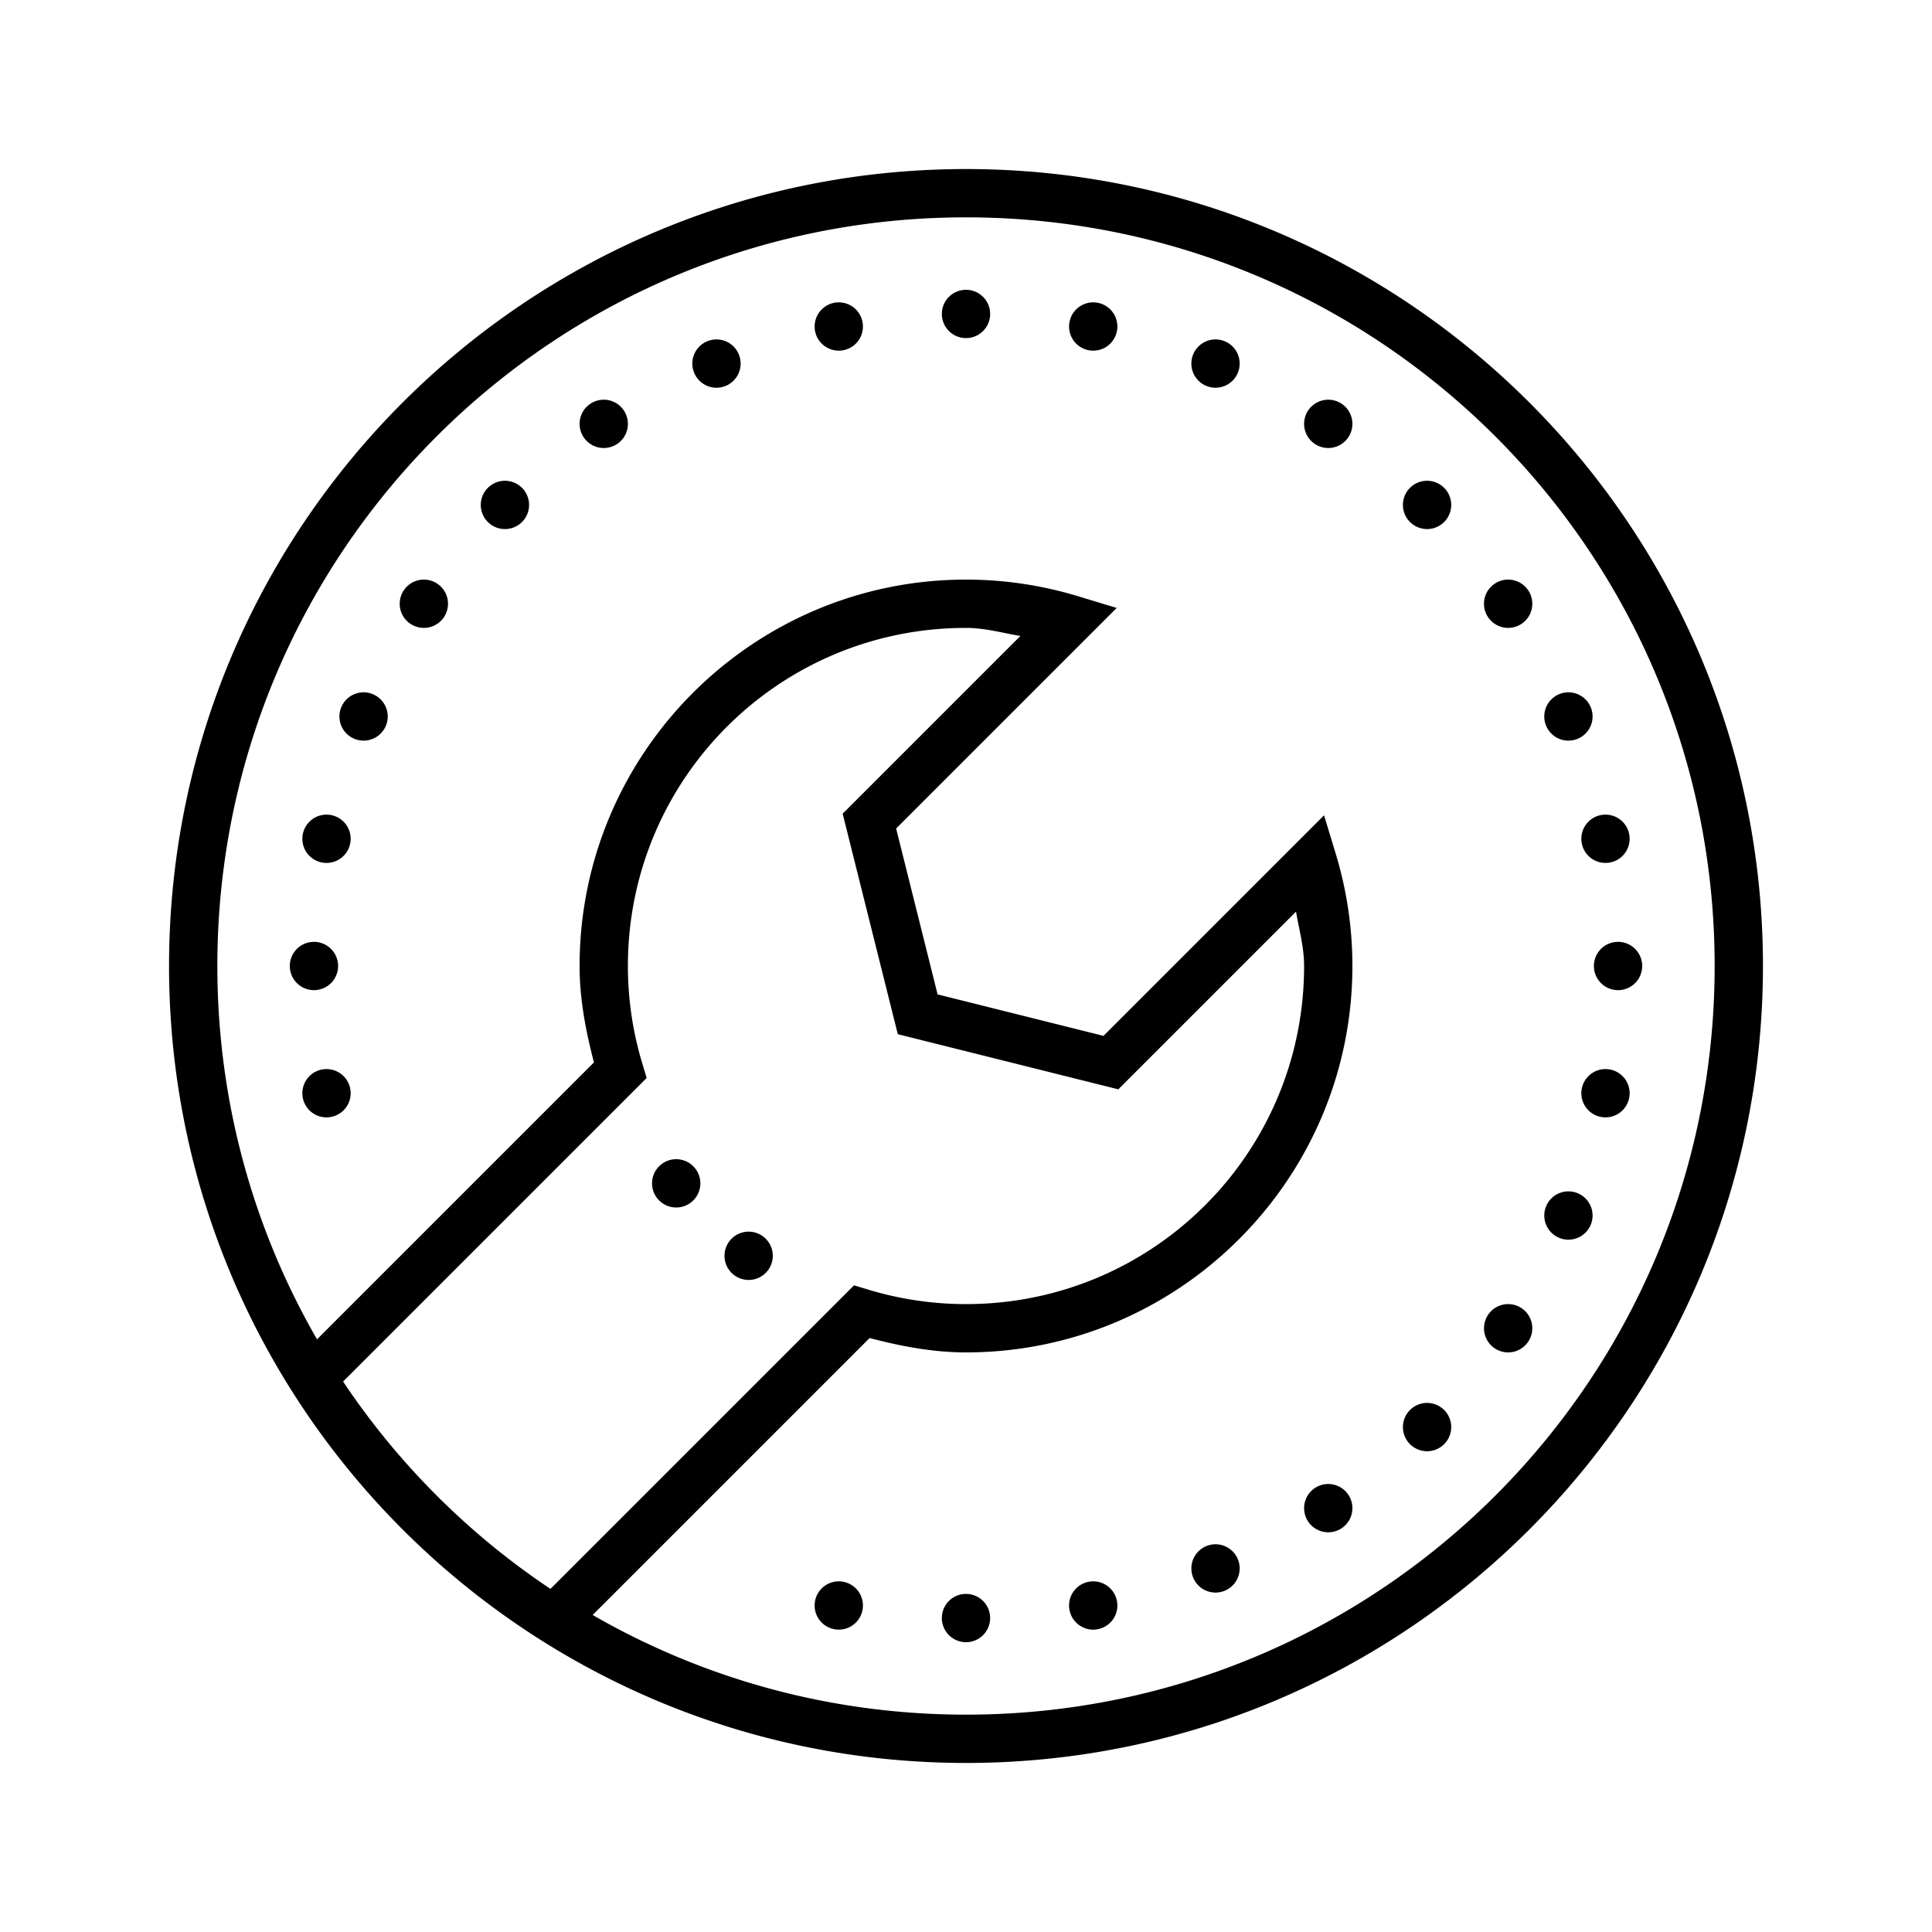
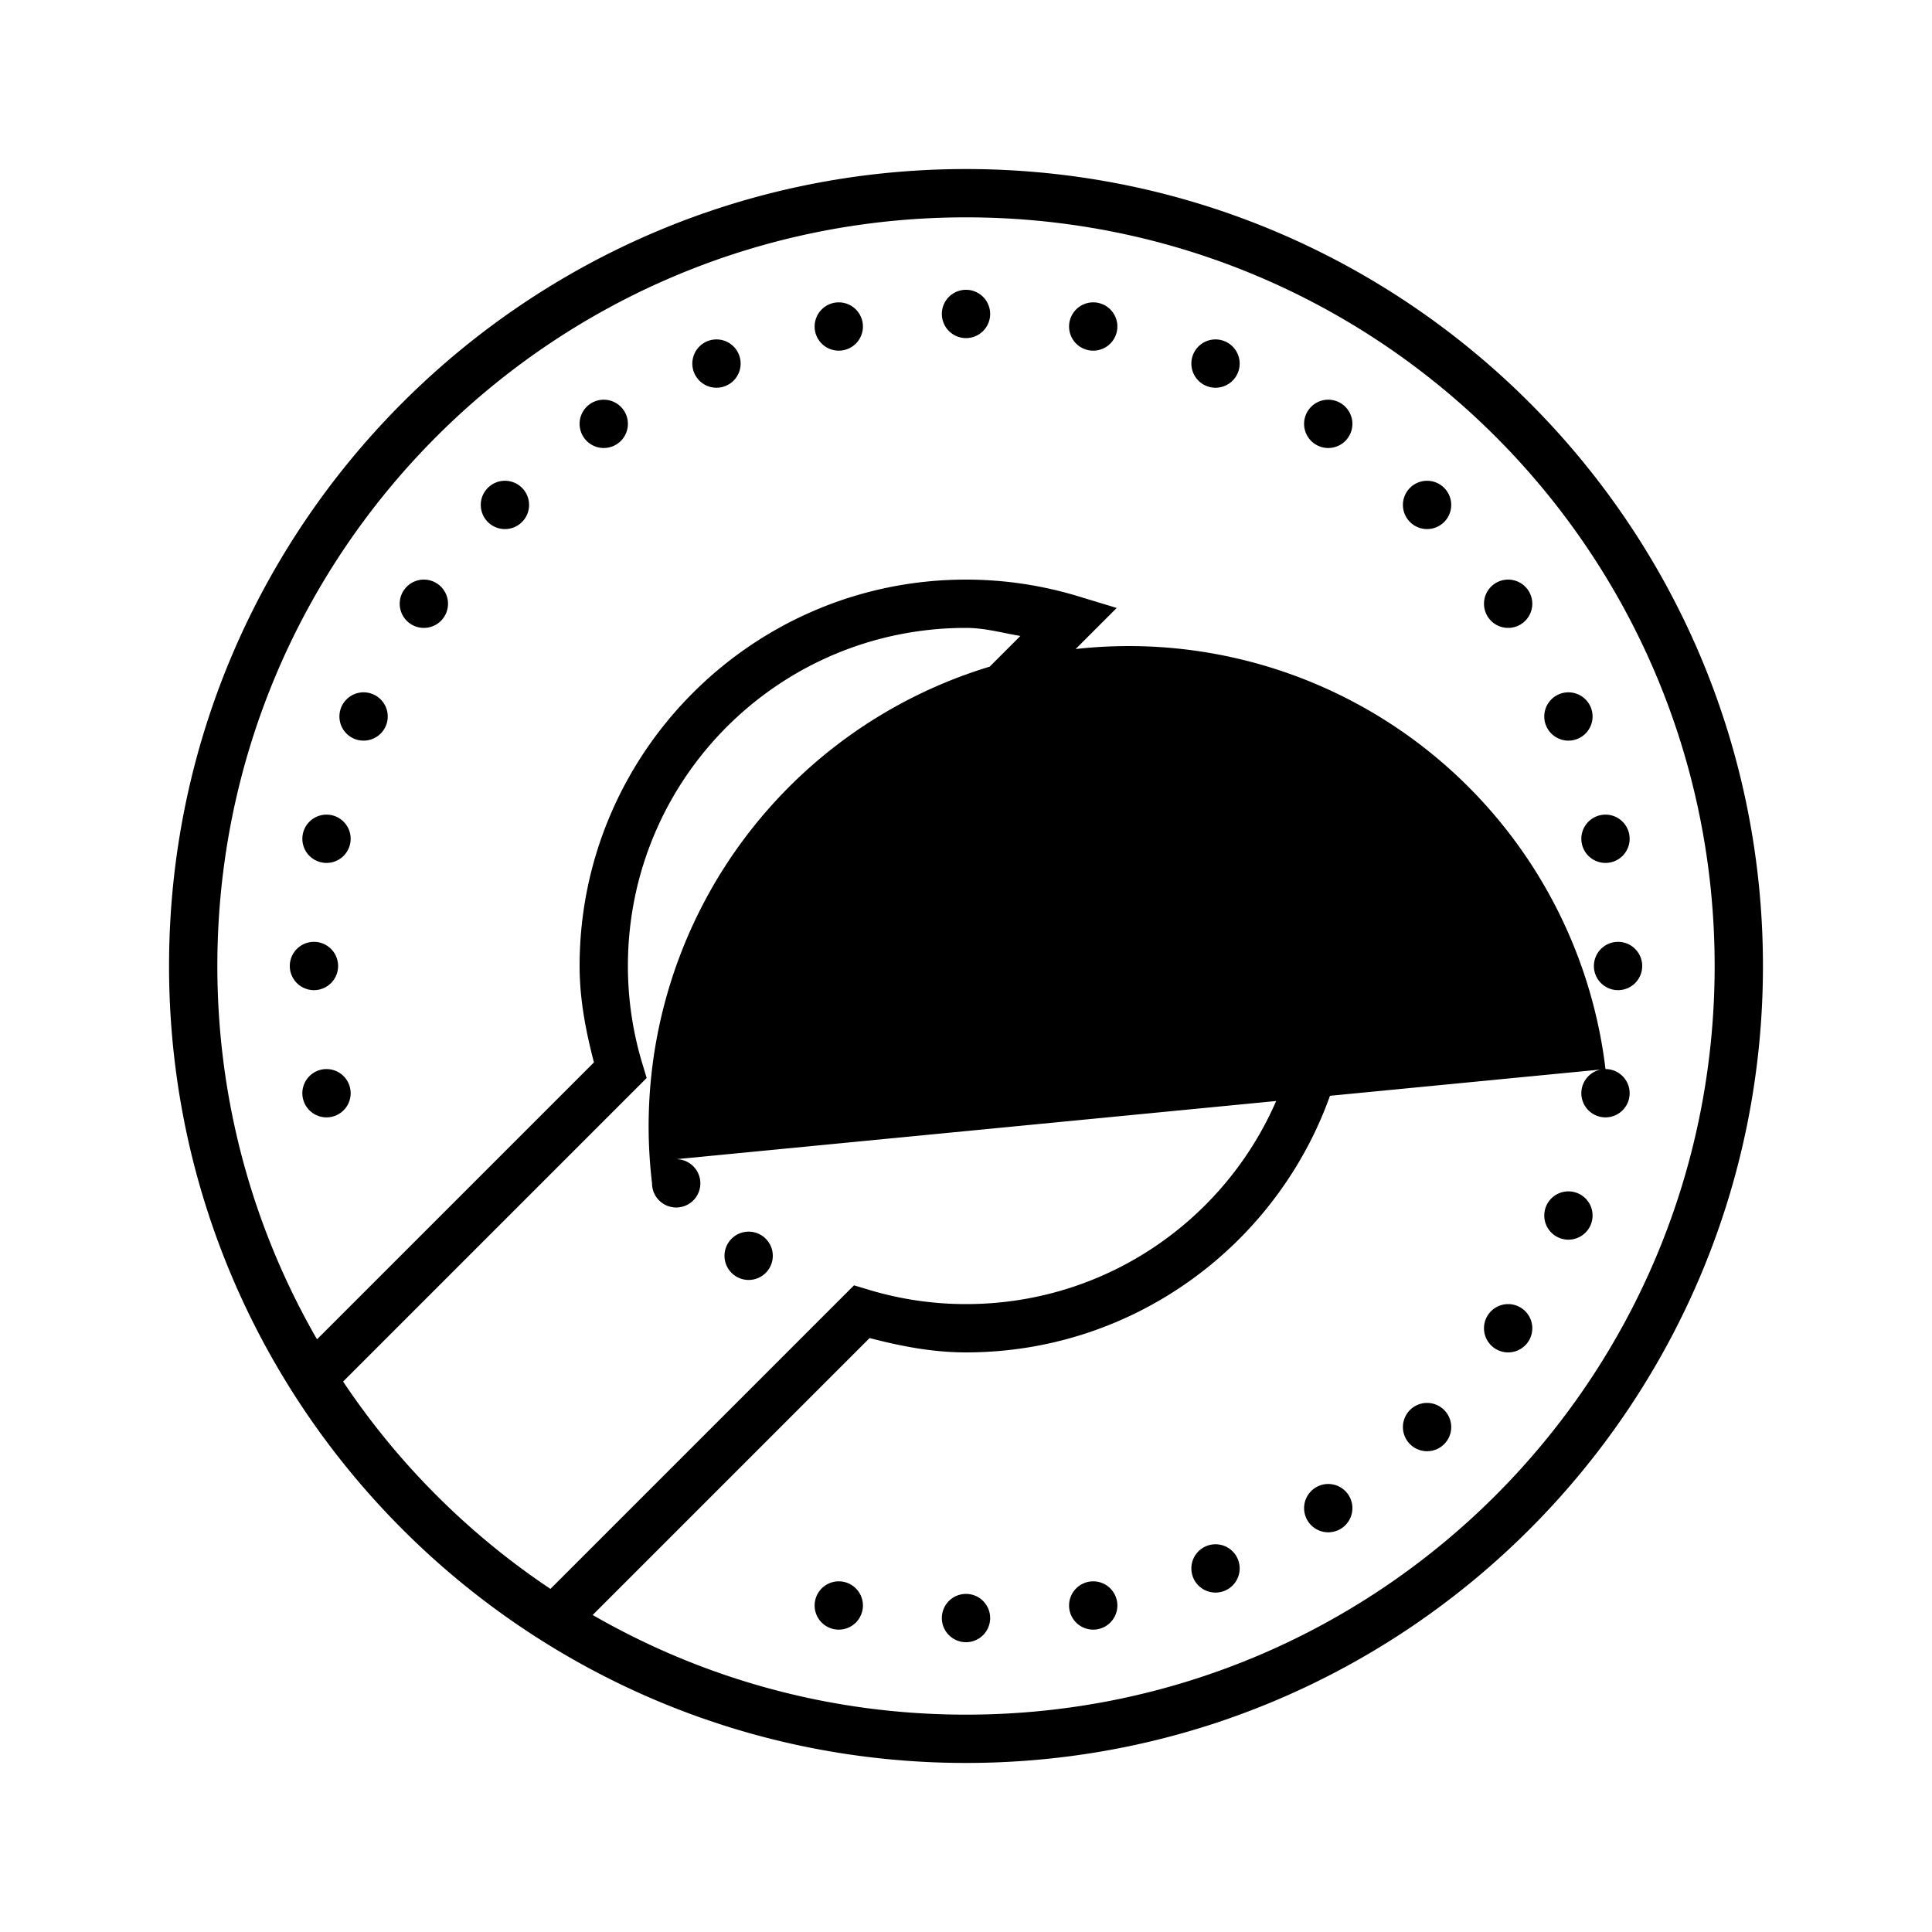
<svg xmlns="http://www.w3.org/2000/svg" viewBox="0 0 80 80" fill="#000000">
-   <path d="M 40 7 C 21.786 7 7 21.786 7 40 C 7 58.214 21.786 73 40 73 C 58.214 73 73 58.214 73 40 C 73 21.786 58.214 7 40 7 z M 40 9 C 57.133 9 71 22.867 71 40 C 71 57.133 57.133 71 40 71 C 34.367 71 29.091 69.495 24.541 66.873 L 36.008 55.406 C 37.292 55.74 38.611 56 40 56 C 48.824 56 56 48.824 56 40 C 56 38.384 55.756 36.826 55.311 35.357 L 54.826 33.76 L 45.693 42.893 L 38.824 41.176 L 37.107 34.307 L 46.24 25.174 L 44.643 24.689 C 43.174 24.244 41.616 24 40 24 C 31.176 24 24 31.176 24 40 C 24 41.389 24.26 42.708 24.594 43.992 L 13.127 55.459 C 10.505 50.909 9 45.633 9 40 C 9 22.867 22.867 9 40 9 z M 40 12 A 1 1 0 0 0 39 13 A 1 1 0 0 0 40 14 A 1 1 0 0 0 41 13 A 1 1 0 0 0 40 12 z M 34.732 12.52 A 1 1 0 0 0 33.732 13.52 A 1 1 0 0 0 34.732 14.52 A 1 1 0 0 0 35.732 13.52 A 1 1 0 0 0 34.732 12.52 z M 45.268 12.52 A 1 1 0 0 0 44.268 13.52 A 1 1 0 0 0 45.268 14.52 A 1 1 0 0 0 46.268 13.52 A 1 1 0 0 0 45.268 12.52 z M 29.668 14.055 A 1 1 0 0 0 28.668 15.055 A 1 1 0 0 0 29.668 16.055 A 1 1 0 0 0 30.668 15.055 A 1 1 0 0 0 29.668 14.055 z M 50.332 14.055 A 1 1 0 0 0 49.332 15.055 A 1 1 0 0 0 50.332 16.055 A 1 1 0 0 0 51.332 15.055 A 1 1 0 0 0 50.332 14.055 z M 25 16.551 A 1 1 0 0 0 24 17.551 A 1 1 0 0 0 25 18.551 A 1 1 0 0 0 26 17.551 A 1 1 0 0 0 25 16.551 z M 55 16.551 A 1 1 0 0 0 54 17.551 A 1 1 0 0 0 55 18.551 A 1 1 0 0 0 56 17.551 A 1 1 0 0 0 55 16.551 z M 20.908 19.908 A 1 1 0 0 0 19.908 20.908 A 1 1 0 0 0 20.908 21.908 A 1 1 0 0 0 21.908 20.908 A 1 1 0 0 0 20.908 19.908 z M 59.092 19.908 A 1 1 0 0 0 58.092 20.908 A 1 1 0 0 0 59.092 21.908 A 1 1 0 0 0 60.092 20.908 A 1 1 0 0 0 59.092 19.908 z M 17.551 24 A 1 1 0 0 0 16.551 25 A 1 1 0 0 0 17.551 26 A 1 1 0 0 0 18.551 25 A 1 1 0 0 0 17.551 24 z M 62.449 24 A 1 1 0 0 0 61.449 25 A 1 1 0 0 0 62.449 26 A 1 1 0 0 0 63.449 25 A 1 1 0 0 0 62.449 24 z M 40 26 C 40.784 26 41.504 26.209 42.252 26.334 L 34.893 33.693 L 37.176 42.824 L 46.307 45.107 L 53.666 37.748 C 53.791 38.496 54 39.216 54 40 C 54 47.744 47.744 54 40 54 C 38.586 54 37.225 53.787 35.938 53.396 L 35.363 53.223 L 22.793 65.793 C 19.397 63.524 16.476 60.603 14.207 57.207 L 26.777 44.637 L 26.604 44.062 C 26.213 42.775 26 41.414 26 40 C 26 32.256 32.256 26 40 26 z M 15.055 28.668 A 1 1 0 0 0 14.055 29.668 A 1 1 0 0 0 15.055 30.668 A 1 1 0 0 0 16.055 29.668 A 1 1 0 0 0 15.055 28.668 z M 64.945 28.668 A 1 1 0 0 0 63.945 29.668 A 1 1 0 0 0 64.945 30.668 A 1 1 0 0 0 65.945 29.668 A 1 1 0 0 0 64.945 28.668 z M 13.52 33.732 A 1 1 0 0 0 12.52 34.732 A 1 1 0 0 0 13.52 35.732 A 1 1 0 0 0 14.52 34.732 A 1 1 0 0 0 13.52 33.732 z M 66.48 33.732 A 1 1 0 0 0 65.48 34.732 A 1 1 0 0 0 66.48 35.732 A 1 1 0 0 0 67.48 34.732 A 1 1 0 0 0 66.48 33.732 z M 13 39 A 1 1 0 0 0 12 40 A 1 1 0 0 0 13 41 A 1 1 0 0 0 14 40 A 1 1 0 0 0 13 39 z M 67 39 A 1 1 0 0 0 66 40 A 1 1 0 0 0 67 41 A 1 1 0 0 0 68 40 A 1 1 0 0 0 67 39 z M 13.52 44.268 A 1 1 0 0 0 12.52 45.268 A 1 1 0 0 0 13.52 46.268 A 1 1 0 0 0 14.52 45.268 A 1 1 0 0 0 13.52 44.268 z M 66.48 44.268 A 1 1 0 0 0 65.48 45.268 A 1 1 0 0 0 66.48 46.268 A 1 1 0 0 0 67.48 45.268 A 1 1 0 0 0 66.48 44.268 z M 28 48 A 1 1 0 0 0 27 49 A 1 1 0 0 0 28 50 A 1 1 0 0 0 29 49 A 1 1 0 0 0 28 48 z M 64.945 49.332 A 1 1 0 0 0 63.945 50.332 A 1 1 0 0 0 64.945 51.332 A 1 1 0 0 0 65.945 50.332 A 1 1 0 0 0 64.945 49.332 z M 31 51 A 1 1 0 0 0 30 52 A 1 1 0 0 0 31 53 A 1 1 0 0 0 32 52 A 1 1 0 0 0 31 51 z M 62.449 54 A 1 1 0 0 0 61.449 55 A 1 1 0 0 0 62.449 56 A 1 1 0 0 0 63.449 55 A 1 1 0 0 0 62.449 54 z M 59.092 58.092 A 1 1 0 0 0 58.092 59.092 A 1 1 0 0 0 59.092 60.092 A 1 1 0 0 0 60.092 59.092 A 1 1 0 0 0 59.092 58.092 z M 55 61.449 A 1 1 0 0 0 54 62.449 A 1 1 0 0 0 55 63.449 A 1 1 0 0 0 56 62.449 A 1 1 0 0 0 55 61.449 z M 50.332 63.945 A 1 1 0 0 0 49.332 64.945 A 1 1 0 0 0 50.332 65.945 A 1 1 0 0 0 51.332 64.945 A 1 1 0 0 0 50.332 63.945 z M 34.732 65.48 A 1 1 0 0 0 33.732 66.48 A 1 1 0 0 0 34.732 67.48 A 1 1 0 0 0 35.732 66.48 A 1 1 0 0 0 34.732 65.48 z M 45.268 65.48 A 1 1 0 0 0 44.268 66.48 A 1 1 0 0 0 45.268 67.48 A 1 1 0 0 0 46.268 66.48 A 1 1 0 0 0 45.268 65.48 z M 40 66 A 1 1 0 0 0 39 67 A 1 1 0 0 0 40 68 A 1 1 0 0 0 41 67 A 1 1 0 0 0 40 66 z" fill="#000000" />
+   <path d="M 40 7 C 21.786 7 7 21.786 7 40 C 7 58.214 21.786 73 40 73 C 58.214 73 73 58.214 73 40 C 73 21.786 58.214 7 40 7 z M 40 9 C 57.133 9 71 22.867 71 40 C 71 57.133 57.133 71 40 71 C 34.367 71 29.091 69.495 24.541 66.873 L 36.008 55.406 C 37.292 55.74 38.611 56 40 56 C 48.824 56 56 48.824 56 40 C 56 38.384 55.756 36.826 55.311 35.357 L 54.826 33.76 L 45.693 42.893 L 38.824 41.176 L 37.107 34.307 L 46.24 25.174 L 44.643 24.689 C 43.174 24.244 41.616 24 40 24 C 31.176 24 24 31.176 24 40 C 24 41.389 24.26 42.708 24.594 43.992 L 13.127 55.459 C 10.505 50.909 9 45.633 9 40 C 9 22.867 22.867 9 40 9 z M 40 12 A 1 1 0 0 0 39 13 A 1 1 0 0 0 40 14 A 1 1 0 0 0 41 13 A 1 1 0 0 0 40 12 z M 34.732 12.52 A 1 1 0 0 0 33.732 13.52 A 1 1 0 0 0 34.732 14.52 A 1 1 0 0 0 35.732 13.52 A 1 1 0 0 0 34.732 12.52 z M 45.268 12.52 A 1 1 0 0 0 44.268 13.52 A 1 1 0 0 0 45.268 14.52 A 1 1 0 0 0 46.268 13.52 A 1 1 0 0 0 45.268 12.52 z M 29.668 14.055 A 1 1 0 0 0 28.668 15.055 A 1 1 0 0 0 29.668 16.055 A 1 1 0 0 0 30.668 15.055 A 1 1 0 0 0 29.668 14.055 z M 50.332 14.055 A 1 1 0 0 0 49.332 15.055 A 1 1 0 0 0 50.332 16.055 A 1 1 0 0 0 51.332 15.055 A 1 1 0 0 0 50.332 14.055 z M 25 16.551 A 1 1 0 0 0 24 17.551 A 1 1 0 0 0 25 18.551 A 1 1 0 0 0 26 17.551 A 1 1 0 0 0 25 16.551 z M 55 16.551 A 1 1 0 0 0 54 17.551 A 1 1 0 0 0 55 18.551 A 1 1 0 0 0 56 17.551 A 1 1 0 0 0 55 16.551 z M 20.908 19.908 A 1 1 0 0 0 19.908 20.908 A 1 1 0 0 0 20.908 21.908 A 1 1 0 0 0 21.908 20.908 A 1 1 0 0 0 20.908 19.908 z M 59.092 19.908 A 1 1 0 0 0 58.092 20.908 A 1 1 0 0 0 59.092 21.908 A 1 1 0 0 0 60.092 20.908 A 1 1 0 0 0 59.092 19.908 z M 17.551 24 A 1 1 0 0 0 16.551 25 A 1 1 0 0 0 17.551 26 A 1 1 0 0 0 18.551 25 A 1 1 0 0 0 17.551 24 z M 62.449 24 A 1 1 0 0 0 61.449 25 A 1 1 0 0 0 62.449 26 A 1 1 0 0 0 63.449 25 A 1 1 0 0 0 62.449 24 z M 40 26 C 40.784 26 41.504 26.209 42.252 26.334 L 34.893 33.693 L 37.176 42.824 L 46.307 45.107 L 53.666 37.748 C 53.791 38.496 54 39.216 54 40 C 54 47.744 47.744 54 40 54 C 38.586 54 37.225 53.787 35.938 53.396 L 35.363 53.223 L 22.793 65.793 C 19.397 63.524 16.476 60.603 14.207 57.207 L 26.777 44.637 L 26.604 44.062 C 26.213 42.775 26 41.414 26 40 C 26 32.256 32.256 26 40 26 z M 15.055 28.668 A 1 1 0 0 0 14.055 29.668 A 1 1 0 0 0 15.055 30.668 A 1 1 0 0 0 16.055 29.668 A 1 1 0 0 0 15.055 28.668 z M 64.945 28.668 A 1 1 0 0 0 63.945 29.668 A 1 1 0 0 0 64.945 30.668 A 1 1 0 0 0 65.945 29.668 A 1 1 0 0 0 64.945 28.668 z M 13.52 33.732 A 1 1 0 0 0 12.52 34.732 A 1 1 0 0 0 13.52 35.732 A 1 1 0 0 0 14.52 34.732 A 1 1 0 0 0 13.52 33.732 z M 66.48 33.732 A 1 1 0 0 0 65.48 34.732 A 1 1 0 0 0 66.48 35.732 A 1 1 0 0 0 67.48 34.732 A 1 1 0 0 0 66.48 33.732 z M 13 39 A 1 1 0 0 0 12 40 A 1 1 0 0 0 13 41 A 1 1 0 0 0 14 40 A 1 1 0 0 0 13 39 z M 67 39 A 1 1 0 0 0 66 40 A 1 1 0 0 0 67 41 A 1 1 0 0 0 68 40 A 1 1 0 0 0 67 39 z M 13.52 44.268 A 1 1 0 0 0 12.52 45.268 A 1 1 0 0 0 13.52 46.268 A 1 1 0 0 0 14.52 45.268 A 1 1 0 0 0 13.52 44.268 z M 66.48 44.268 A 1 1 0 0 0 65.48 45.268 A 1 1 0 0 0 66.48 46.268 A 1 1 0 0 0 67.48 45.268 A 1 1 0 0 0 66.48 44.268 z A 1 1 0 0 0 27 49 A 1 1 0 0 0 28 50 A 1 1 0 0 0 29 49 A 1 1 0 0 0 28 48 z M 64.945 49.332 A 1 1 0 0 0 63.945 50.332 A 1 1 0 0 0 64.945 51.332 A 1 1 0 0 0 65.945 50.332 A 1 1 0 0 0 64.945 49.332 z M 31 51 A 1 1 0 0 0 30 52 A 1 1 0 0 0 31 53 A 1 1 0 0 0 32 52 A 1 1 0 0 0 31 51 z M 62.449 54 A 1 1 0 0 0 61.449 55 A 1 1 0 0 0 62.449 56 A 1 1 0 0 0 63.449 55 A 1 1 0 0 0 62.449 54 z M 59.092 58.092 A 1 1 0 0 0 58.092 59.092 A 1 1 0 0 0 59.092 60.092 A 1 1 0 0 0 60.092 59.092 A 1 1 0 0 0 59.092 58.092 z M 55 61.449 A 1 1 0 0 0 54 62.449 A 1 1 0 0 0 55 63.449 A 1 1 0 0 0 56 62.449 A 1 1 0 0 0 55 61.449 z M 50.332 63.945 A 1 1 0 0 0 49.332 64.945 A 1 1 0 0 0 50.332 65.945 A 1 1 0 0 0 51.332 64.945 A 1 1 0 0 0 50.332 63.945 z M 34.732 65.48 A 1 1 0 0 0 33.732 66.48 A 1 1 0 0 0 34.732 67.48 A 1 1 0 0 0 35.732 66.48 A 1 1 0 0 0 34.732 65.48 z M 45.268 65.48 A 1 1 0 0 0 44.268 66.48 A 1 1 0 0 0 45.268 67.48 A 1 1 0 0 0 46.268 66.48 A 1 1 0 0 0 45.268 65.48 z M 40 66 A 1 1 0 0 0 39 67 A 1 1 0 0 0 40 68 A 1 1 0 0 0 41 67 A 1 1 0 0 0 40 66 z" fill="#000000" />
</svg>